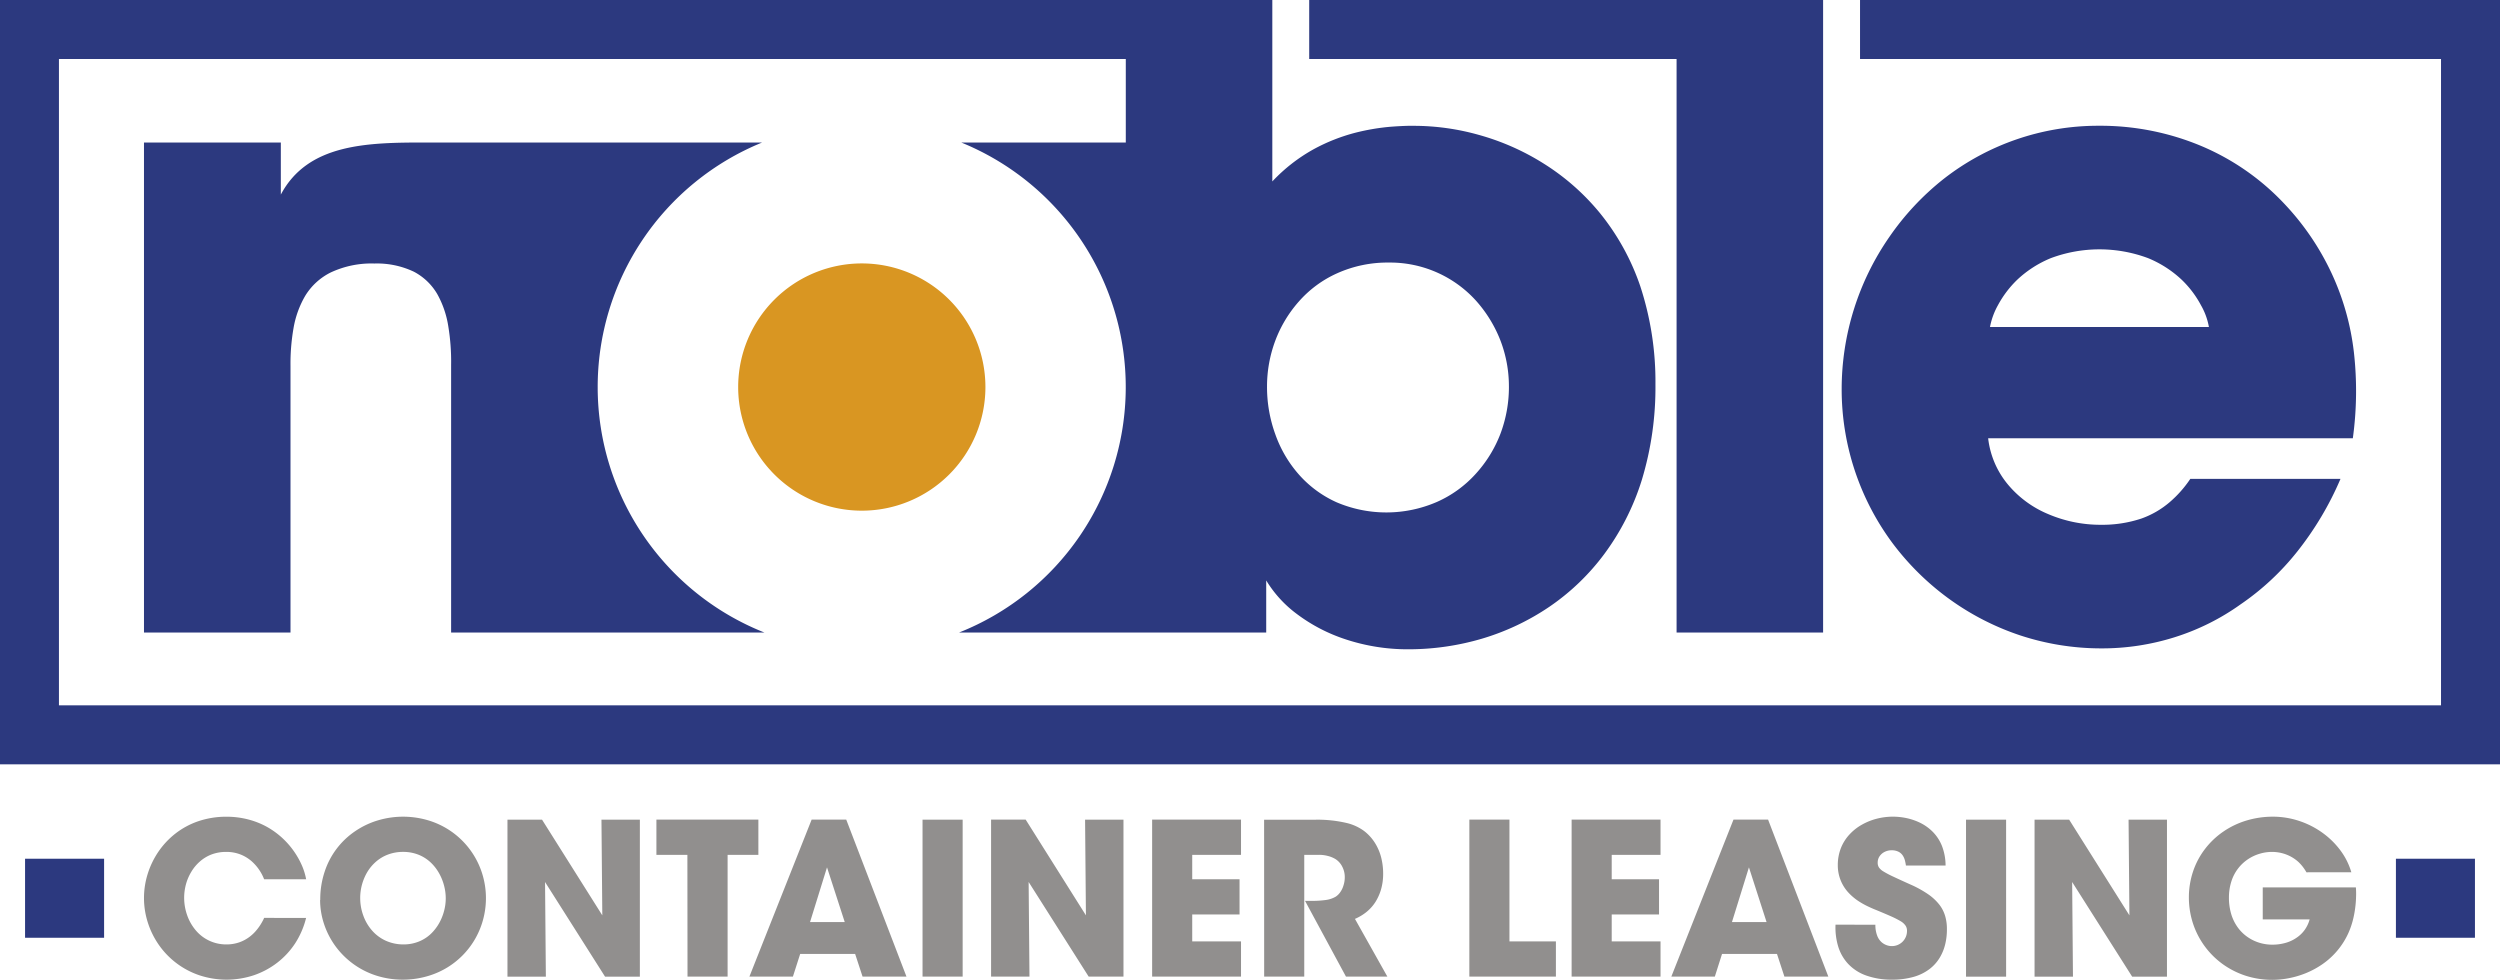
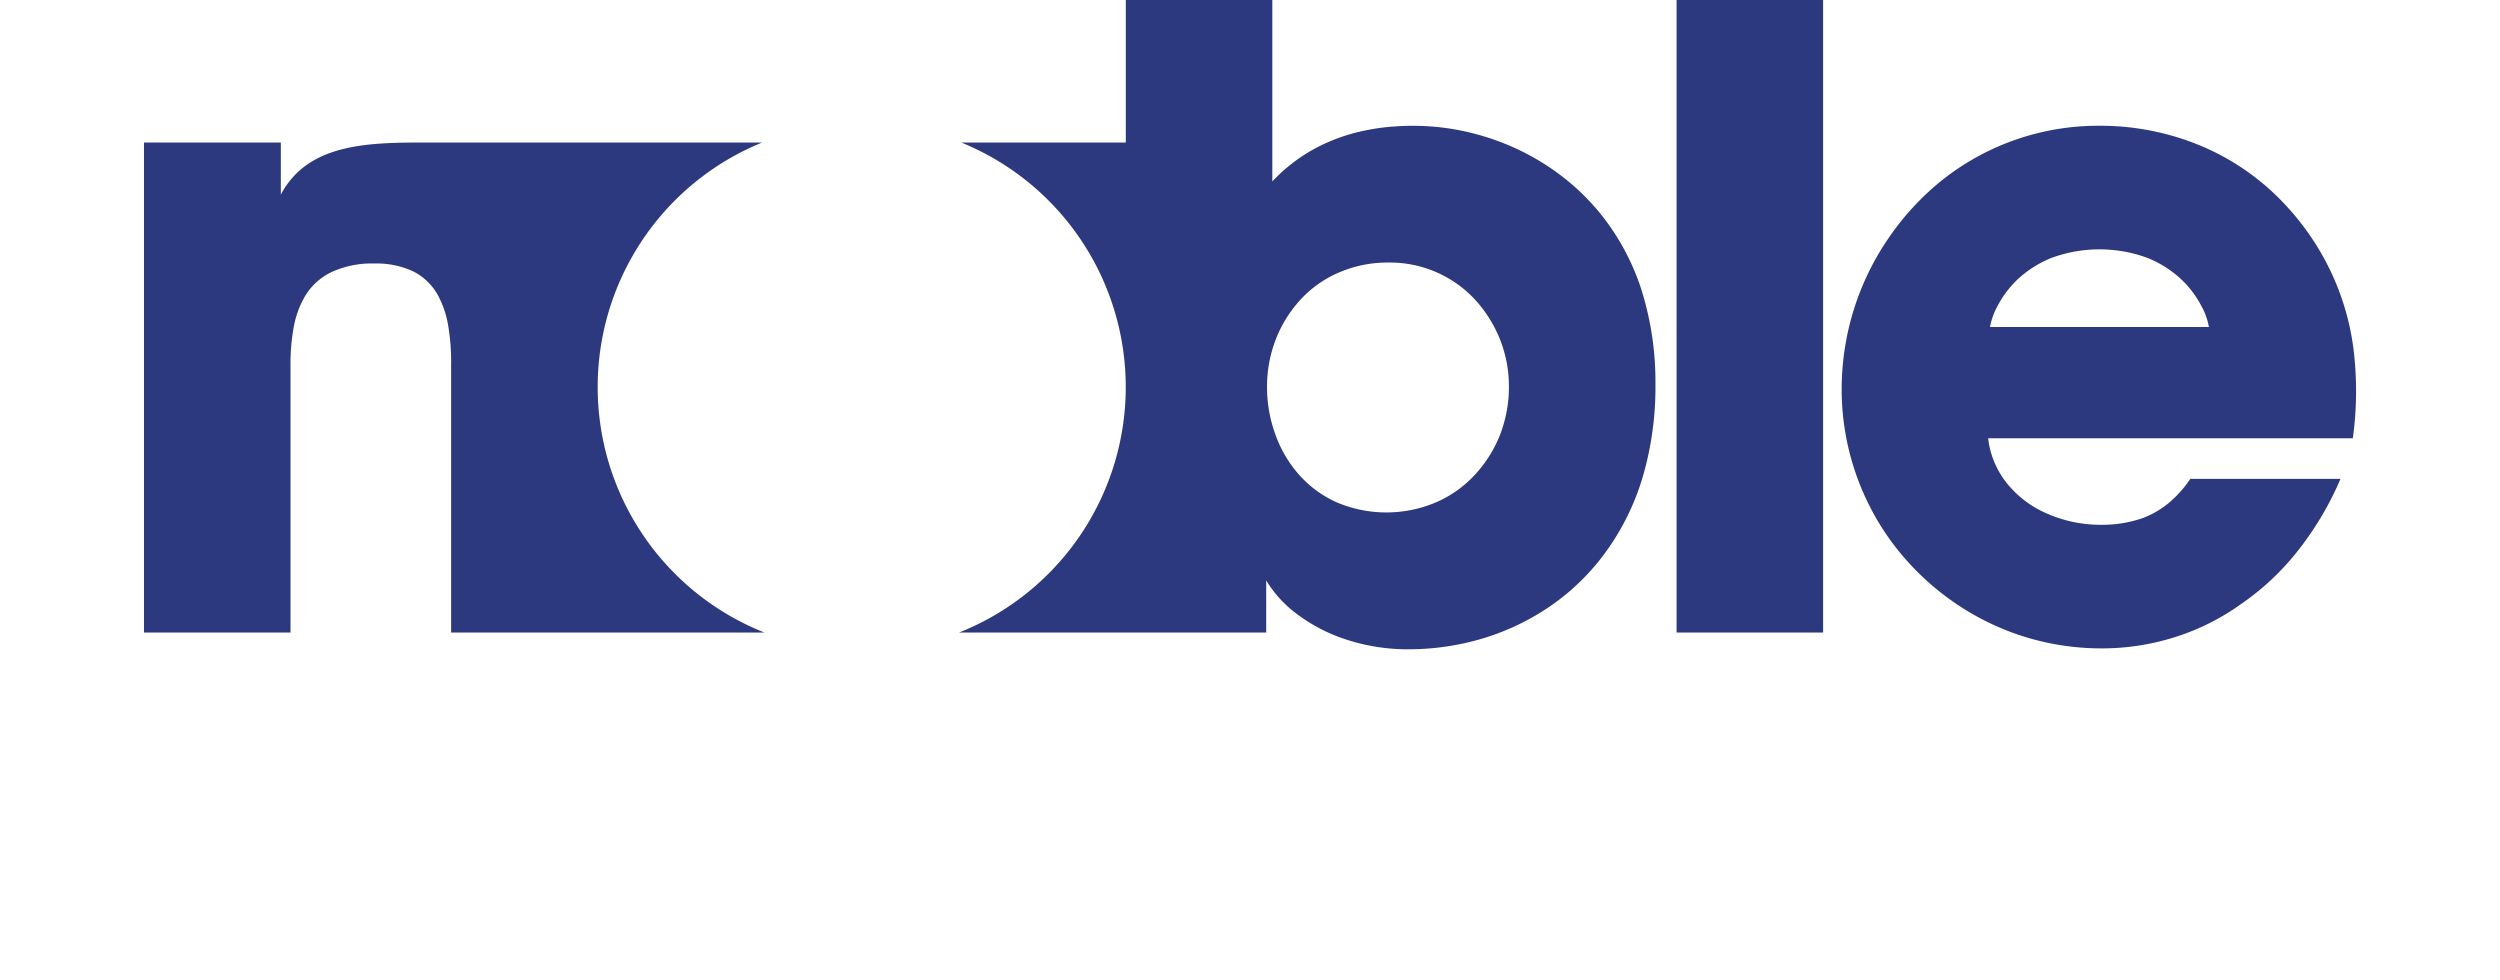
<svg xmlns="http://www.w3.org/2000/svg" width="192.806" height="75.567" viewBox="0 0 192.806 75.567">
  <defs>
    <style>.a{fill:#2c397f;}.b{fill:#d99622;}.c{fill:#918f8e;}</style>
  </defs>
  <g transform="translate(-51.085 -82.52)">
    <g transform="translate(62.189 82.52)">
      <path class="a" d="M200.8,107.741a5.57,5.57,0,0,1,.612-1.679,8,8,0,0,1,1.51-1.987,8.468,8.468,0,0,1,2.565-1.644,10.714,10.714,0,0,1,7.513,0,8.468,8.468,0,0,1,2.565,1.644,7.778,7.778,0,0,1,1.508,1.987,5.221,5.221,0,0,1,.612,1.679Zm27.984,8.578a26.7,26.7,0,0,0,.08-6.648,19.771,19.771,0,0,0-1.7-6.038,20.243,20.243,0,0,0-3.688-5.424,18.805,18.805,0,0,0-6.31-4.4,20.109,20.109,0,0,0-7.989-1.59,19.352,19.352,0,0,0-11.95,4.1,20.542,20.542,0,0,0-4.2,4.493,20.6,20.6,0,0,0-3.665,11.7,19.9,19.9,0,0,0,3.925,11.9,20.5,20.5,0,0,0,4.369,4.3,20.235,20.235,0,0,0,5.482,2.813,19.988,19.988,0,0,0,6.242,1,18.661,18.661,0,0,0,5.663-.861,18.037,18.037,0,0,0,5.095-2.542,19.874,19.874,0,0,0,4.359-4.064,24.457,24.457,0,0,0,3.336-5.606H216.25a8.813,8.813,0,0,1-1.588,1.794,6.894,6.894,0,0,1-2.2,1.271,9.549,9.549,0,0,1-3.088.476,10.272,10.272,0,0,1-4.12-.84,8.071,8.071,0,0,1-3.109-2.314,6.763,6.763,0,0,1-1.486-3.52ZM176.63,131.3h11.3V82.52h-11.3ZM163.7,112.372a10.264,10.264,0,0,1-.657,3.608,9.77,9.77,0,0,1-1.907,3.088,8.844,8.844,0,0,1-2.973,2.155,9.787,9.787,0,0,1-7.752.035,8.551,8.551,0,0,1-2.893-2.122,9.44,9.44,0,0,1-1.827-3.1,10.722,10.722,0,0,1-.647-3.733,10.105,10.105,0,0,1,.624-3.473,9.653,9.653,0,0,1,1.827-3.053,8.622,8.622,0,0,1,2.95-2.178,9.475,9.475,0,0,1,3.994-.83,8.941,8.941,0,0,1,6.73,2.95,10.1,10.1,0,0,1,1.873,3.053,9.852,9.852,0,0,1,.657,3.531ZM121.3,131.3h23.681v-4.017a9.071,9.071,0,0,0,2.361,2.587,12.952,12.952,0,0,0,3.745,1.951,15.229,15.229,0,0,0,4.856.774,20.03,20.03,0,0,0,5.675-.818,18.78,18.78,0,0,0,5.185-2.451,17.659,17.659,0,0,0,4.256-4.085,19.113,19.113,0,0,0,2.894-5.719A24.58,24.58,0,0,0,175,112.167a23.614,23.614,0,0,0-1.168-7.569,18.278,18.278,0,0,0-3.1-5.628,17.835,17.835,0,0,0-4.369-3.846,18.772,18.772,0,0,0-4.981-2.2,18.515,18.515,0,0,0-4.971-.7c-.408-.011-1.011.011-1.8.068a17.018,17.018,0,0,0-2.758.465,14.193,14.193,0,0,0-3.212,1.271,13.032,13.032,0,0,0-3.189,2.485V82.52h-11.3V93.511H121.464a20.365,20.365,0,0,1-.169,37.79m-62.863,0h11.3V110.738a15.872,15.872,0,0,1,.227-2.873,7.4,7.4,0,0,1,.908-2.53,4.8,4.8,0,0,1,1.963-1.8,7.386,7.386,0,0,1,3.37-.692,6.627,6.627,0,0,1,3.053.635,4.507,4.507,0,0,1,1.8,1.726,7.407,7.407,0,0,1,.851,2.5,16.625,16.625,0,0,1,.215,2.973V131.3h24.157a20.365,20.365,0,0,1-.169-37.79H80.126c-4.53,0-9.055.1-11.14,4.017V93.511H58.432Z" transform="translate(-58.432 -82.52)" />
-       <path class="b" d="M98.287,95.962a9.534,9.534,0,1,1-9.534,9.535,9.536,9.536,0,0,1,9.534-9.535" transform="translate(-42.927 -75.646)" />
    </g>
-     <path class="a" d="M183.231,87.069H152.054V82.52h31.178Zm-127.6,0v49.849H239.342V87.069H194.535V82.52h49.356v58.947H51.085V82.52H140.75v4.549Z" />
-     <rect class="a" width="6.095" height="6.095" transform="translate(53.018 148.747)" />
-     <rect class="a" width="6.095" height="6.095" transform="translate(235.864 148.747)" />
    <g transform="translate(62.189 145.504)">
-       <path class="c" d="M228.669,128.482a5.328,5.328,0,0,0-.821-1.658,6.28,6.28,0,0,0-1.372-1.363,6.629,6.629,0,0,0-1.789-.925,6.433,6.433,0,0,0-2.072-.342,7.076,7.076,0,0,0-2.043.3,6.415,6.415,0,0,0-1.777.852,6.123,6.123,0,0,0-1.4,1.324,5.942,5.942,0,0,0-.923,1.721,6.291,6.291,0,0,0-.332,2.036,6.463,6.463,0,0,0,.316,2,6.293,6.293,0,0,0,2.269,3.121,6.45,6.45,0,0,0,1.771.905,6.677,6.677,0,0,0,3.342.2,7,7,0,0,0,1.33-.394,6.687,6.687,0,0,0,1.288-.7,5.85,5.85,0,0,0,2.009-2.444,6.238,6.238,0,0,0,.316-.916,7.84,7.84,0,0,0,.181-.936,8.034,8.034,0,0,0,.071-.875,6.479,6.479,0,0,0-.014-.742h-7.183v2.471h3.617a2.551,2.551,0,0,1-.376.8,2.424,2.424,0,0,1-.623.606,2.811,2.811,0,0,1-.845.4,3.7,3.7,0,0,1-1.052.142,3.379,3.379,0,0,1-.931-.133,3.252,3.252,0,0,1-.9-.416,3.126,3.126,0,0,1-.763-.709,3.411,3.411,0,0,1-.534-1.022,4.419,4.419,0,0,1-.2-1.354,4.064,4.064,0,0,1,.2-1.283,3.223,3.223,0,0,1,1.286-1.684,3.309,3.309,0,0,1,.895-.414,3.249,3.249,0,0,1,.928-.138,3.084,3.084,0,0,1,1.143.212,2.981,2.981,0,0,1,.886.543,3.417,3.417,0,0,1,.355.388,3.633,3.633,0,0,1,.284.429Zm-21.763-4.058h-2.668v12.109H207.2l-.063-7.3,4.629,7.3h2.684V124.424h-2.962l.065,7.38Zm-7.954,12.109h3.092V124.424h-3.092Zm-10.064-4.01a5.068,5.068,0,0,0,.2,1.664,3.441,3.441,0,0,0,.76,1.345,3.521,3.521,0,0,0,1.372.9,5.763,5.763,0,0,0,2.034.331,5.909,5.909,0,0,0,1.673-.219,3.688,3.688,0,0,0,1.2-.591,3.116,3.116,0,0,0,.789-.871,3.657,3.657,0,0,0,.431-1.052,4.783,4.783,0,0,0,.131-1.146,3.527,3.527,0,0,0-.125-.993,2.675,2.675,0,0,0-.441-.889,3.884,3.884,0,0,0-.868-.816,8.285,8.285,0,0,0-1.4-.771c-.541-.243-.976-.443-1.31-.6a7.21,7.21,0,0,1-.757-.4,1.05,1.05,0,0,1-.352-.323.682.682,0,0,1-.085-.36.863.863,0,0,1,.156-.5,1.019,1.019,0,0,1,.393-.329,1.177,1.177,0,0,1,.515-.118,1.158,1.158,0,0,1,.564.125.861.861,0,0,1,.325.311,1.29,1.29,0,0,1,.156.384,3.134,3.134,0,0,1,.068.357h3.059a4.247,4.247,0,0,0-.28-1.51,3.254,3.254,0,0,0-.692-1.072,3.615,3.615,0,0,0-.961-.7,4.6,4.6,0,0,0-1.079-.375,5.1,5.1,0,0,0-1.061-.112,5,5,0,0,0-1.22.154,4.678,4.678,0,0,0-1.149.458,3.88,3.88,0,0,0-.961.753,3.364,3.364,0,0,0-.663,1.041,3.562,3.562,0,0,0-.246,1.325,3.083,3.083,0,0,0,.8,2.105,4.251,4.251,0,0,0,.754.65,5.974,5.974,0,0,0,.775.438c.248.118.459.209.635.277.464.192.852.357,1.159.493a6.712,6.712,0,0,1,.728.372,1.173,1.173,0,0,1,.376.343.7.7,0,0,1,.109.411,1.16,1.16,0,0,1-1.177,1.162,1.125,1.125,0,0,1-.363-.06,1.232,1.232,0,0,1-.416-.237,1.272,1.272,0,0,1-.34-.5,2.286,2.286,0,0,1-.142-.851Zm-5.318-.2H180.9l1.31-4.221Zm-3.435,2.456h4.238l.573,1.75h3.387l-4.647-12.109h-2.668l-4.794,12.109h3.355Zm-11.6,1.75h6.857v-2.716h-3.765v-2.08h3.65v-2.714h-3.65v-1.882h3.765v-2.717h-6.857Zm-7.888,0h6.676v-2.716h-3.583v-9.393h-3.092Zm-15.824,0h3.092v-9.392h1.146a2.638,2.638,0,0,1,.66.083,2.153,2.153,0,0,1,.6.243,1.468,1.468,0,0,1,.512.562,1.726,1.726,0,0,1,.207.845,2.022,2.022,0,0,1-.1.629,1.759,1.759,0,0,1-.245.514,1.321,1.321,0,0,1-.346.346,2.061,2.061,0,0,1-.792.263,7.527,7.527,0,0,1-1.075.065h-.506l3.157,5.841h3.192l-2.5-4.451a3.853,3.853,0,0,0,.848-.5,3.269,3.269,0,0,0,.724-.793,3.842,3.842,0,0,0,.431-.949A4.32,4.32,0,0,0,154,128.6a5.059,5.059,0,0,0-.156-1.271,3.953,3.953,0,0,0-.485-1.124,3.534,3.534,0,0,0-.833-.91,3.724,3.724,0,0,0-1.412-.63,9.826,9.826,0,0,0-2.335-.237h-3.96Zm-8.64,0h6.855v-2.716h-3.763v-2.08h3.65v-2.714h-3.65v-1.882h3.763v-2.717h-6.855Zm-9.753-12.109h-2.668v12.109h2.961l-.065-7.3,4.631,7.3h2.684V124.424h-2.961l.065,7.38Zm-7.954,12.109h3.094V124.424h-3.094Zm-6-4.206H109.8l1.309-4.221Zm-3.437,2.456h4.238l.573,1.75h3.387l-4.646-12.109h-2.668l-4.8,12.109h3.355Zm-8.689,1.75h3.092v-9.392h2.373v-2.717H97.952v2.717h2.389ZM89.131,124.424H86.465v12.109h2.961l-.063-7.3,4.629,7.3h2.684V124.424H93.714l.065,7.38Zm-14.024,6.021a3.95,3.95,0,0,1,.547-1.98,3.362,3.362,0,0,1,.671-.8,3.01,3.01,0,0,1,.922-.549,3.286,3.286,0,0,1,1.167-.206,3.181,3.181,0,0,1,1.2.222,2.992,2.992,0,0,1,.922.586,3.5,3.5,0,0,1,.654.837,3.964,3.964,0,0,1,.387.963,3.829,3.829,0,0,1,.128.976,3.75,3.75,0,0,1-.128.966,3.935,3.935,0,0,1-.387.957,3.545,3.545,0,0,1-.647.827,2.93,2.93,0,0,1-.913.58,3.107,3.107,0,0,1-1.182.222,3.3,3.3,0,0,1-1.4-.3,3.123,3.123,0,0,1-1.05-.8,3.555,3.555,0,0,1-.659-1.146,3.9,3.9,0,0,1-.231-1.339Zm-3.092.181a5.921,5.921,0,0,0,.3,1.832,6.207,6.207,0,0,0,.845,1.67,6.266,6.266,0,0,0,3.1,2.293,6.609,6.609,0,0,0,2.126.342,6.771,6.771,0,0,0,2.113-.331,6.2,6.2,0,0,0,4-4.007,6.344,6.344,0,0,0,0-3.893,6.228,6.228,0,0,0-3.994-4.008,6.784,6.784,0,0,0-4.041-.042,6.314,6.314,0,0,0-1.743.831,6.02,6.02,0,0,0-2.35,3.11,6.765,6.765,0,0,0-.345,2.187ZM67.7,132c-.038.089-.1.216-.193.376a3.932,3.932,0,0,1-.361.526,3.13,3.13,0,0,1-.556.546,2.92,2.92,0,0,1-.777.426,2.976,2.976,0,0,1-1.025.172,3.049,3.049,0,0,1-2.385-1.114,3.679,3.679,0,0,1-.645-1.15,4.011,4.011,0,0,1-.091-2.365,3.768,3.768,0,0,1,.407-.957,3.264,3.264,0,0,1,.66-.8,2.947,2.947,0,0,1,.9-.549,3.188,3.188,0,0,1,1.135-.2,3,3,0,0,1,1.112.2,2.964,2.964,0,0,1,.848.515,3.59,3.59,0,0,1,.969,1.395h3.24A4.808,4.808,0,0,0,70.63,128a6.248,6.248,0,0,0-.592-1.076,6.288,6.288,0,0,0-2.045-1.9,6.159,6.159,0,0,0-1.46-.6,6.663,6.663,0,0,0-1.75-.227,6.734,6.734,0,0,0-2.182.355,6.058,6.058,0,0,0-1.764.96,6.225,6.225,0,0,0-1.31,1.41,6.476,6.476,0,0,0-.813,1.7,6.2,6.2,0,0,0,.02,3.753,6.372,6.372,0,0,0,.854,1.72,6.246,6.246,0,0,0,3.106,2.327,6.673,6.673,0,0,0,4.215,0,6.255,6.255,0,0,0,1.8-.966,6.112,6.112,0,0,0,1.386-1.5,6.451,6.451,0,0,0,.84-1.953Z" transform="translate(-58.432 -124.194)" />
-     </g>
+       </g>
  </g>
</svg>